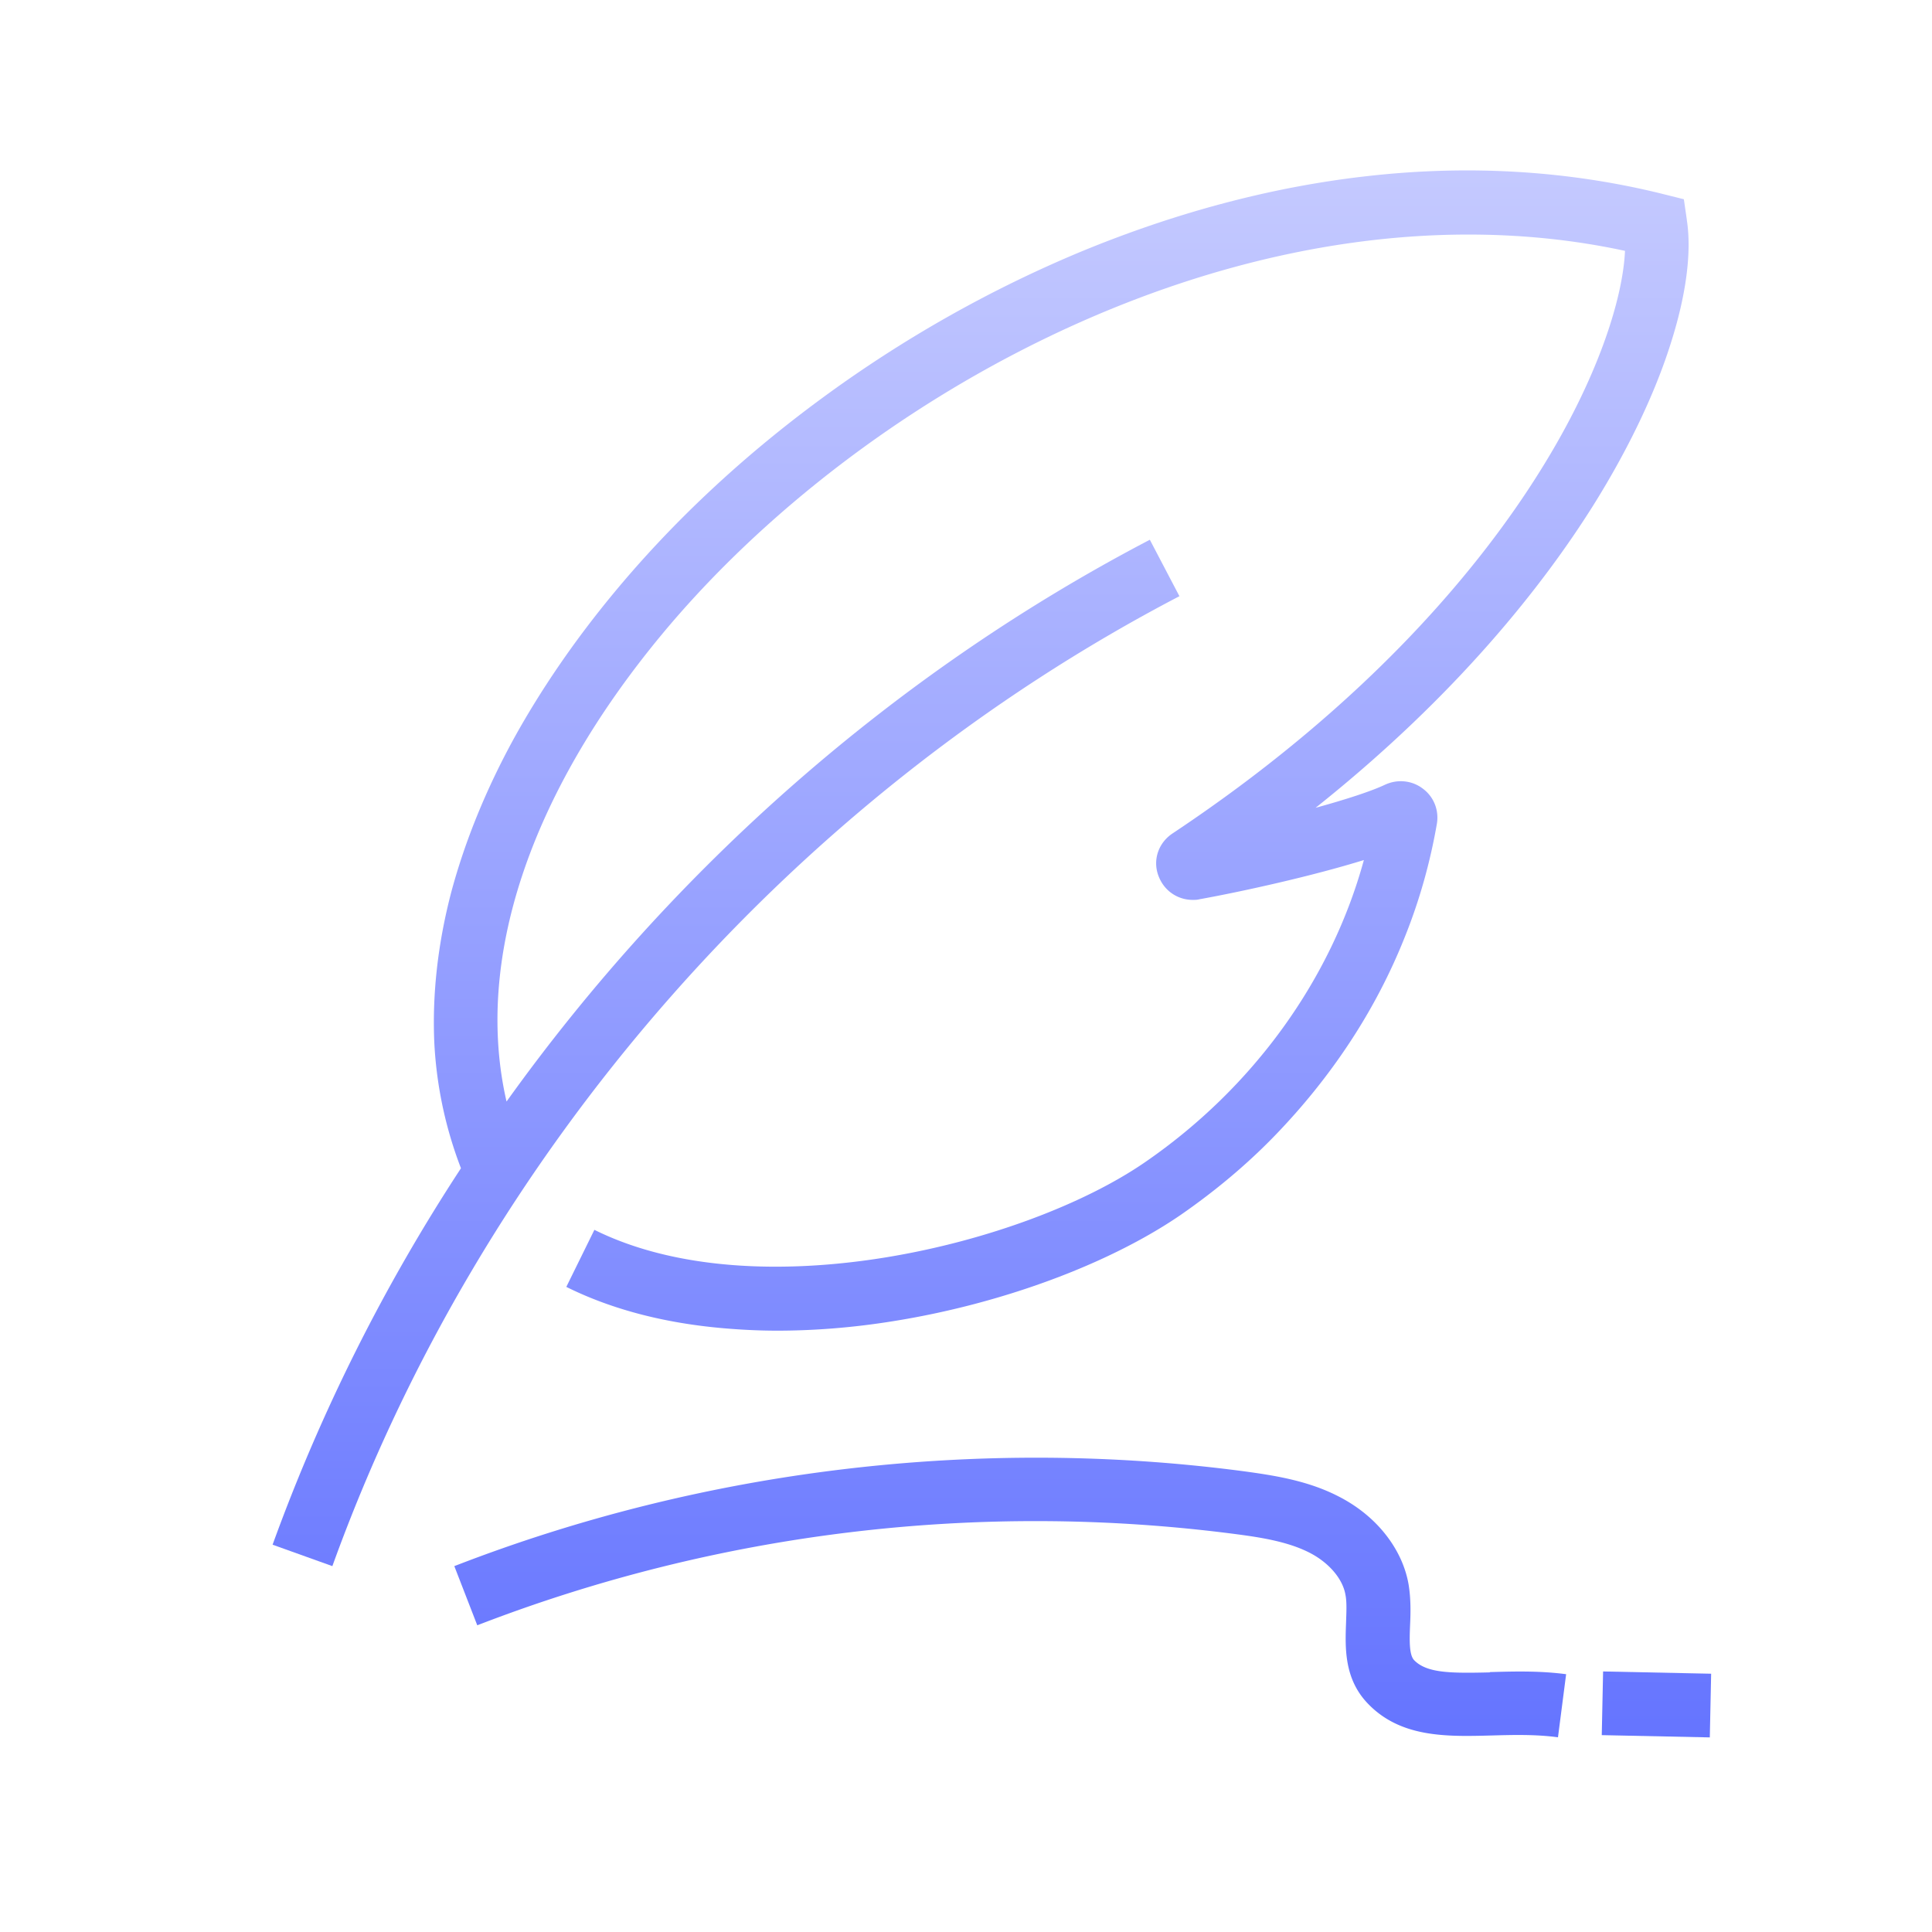
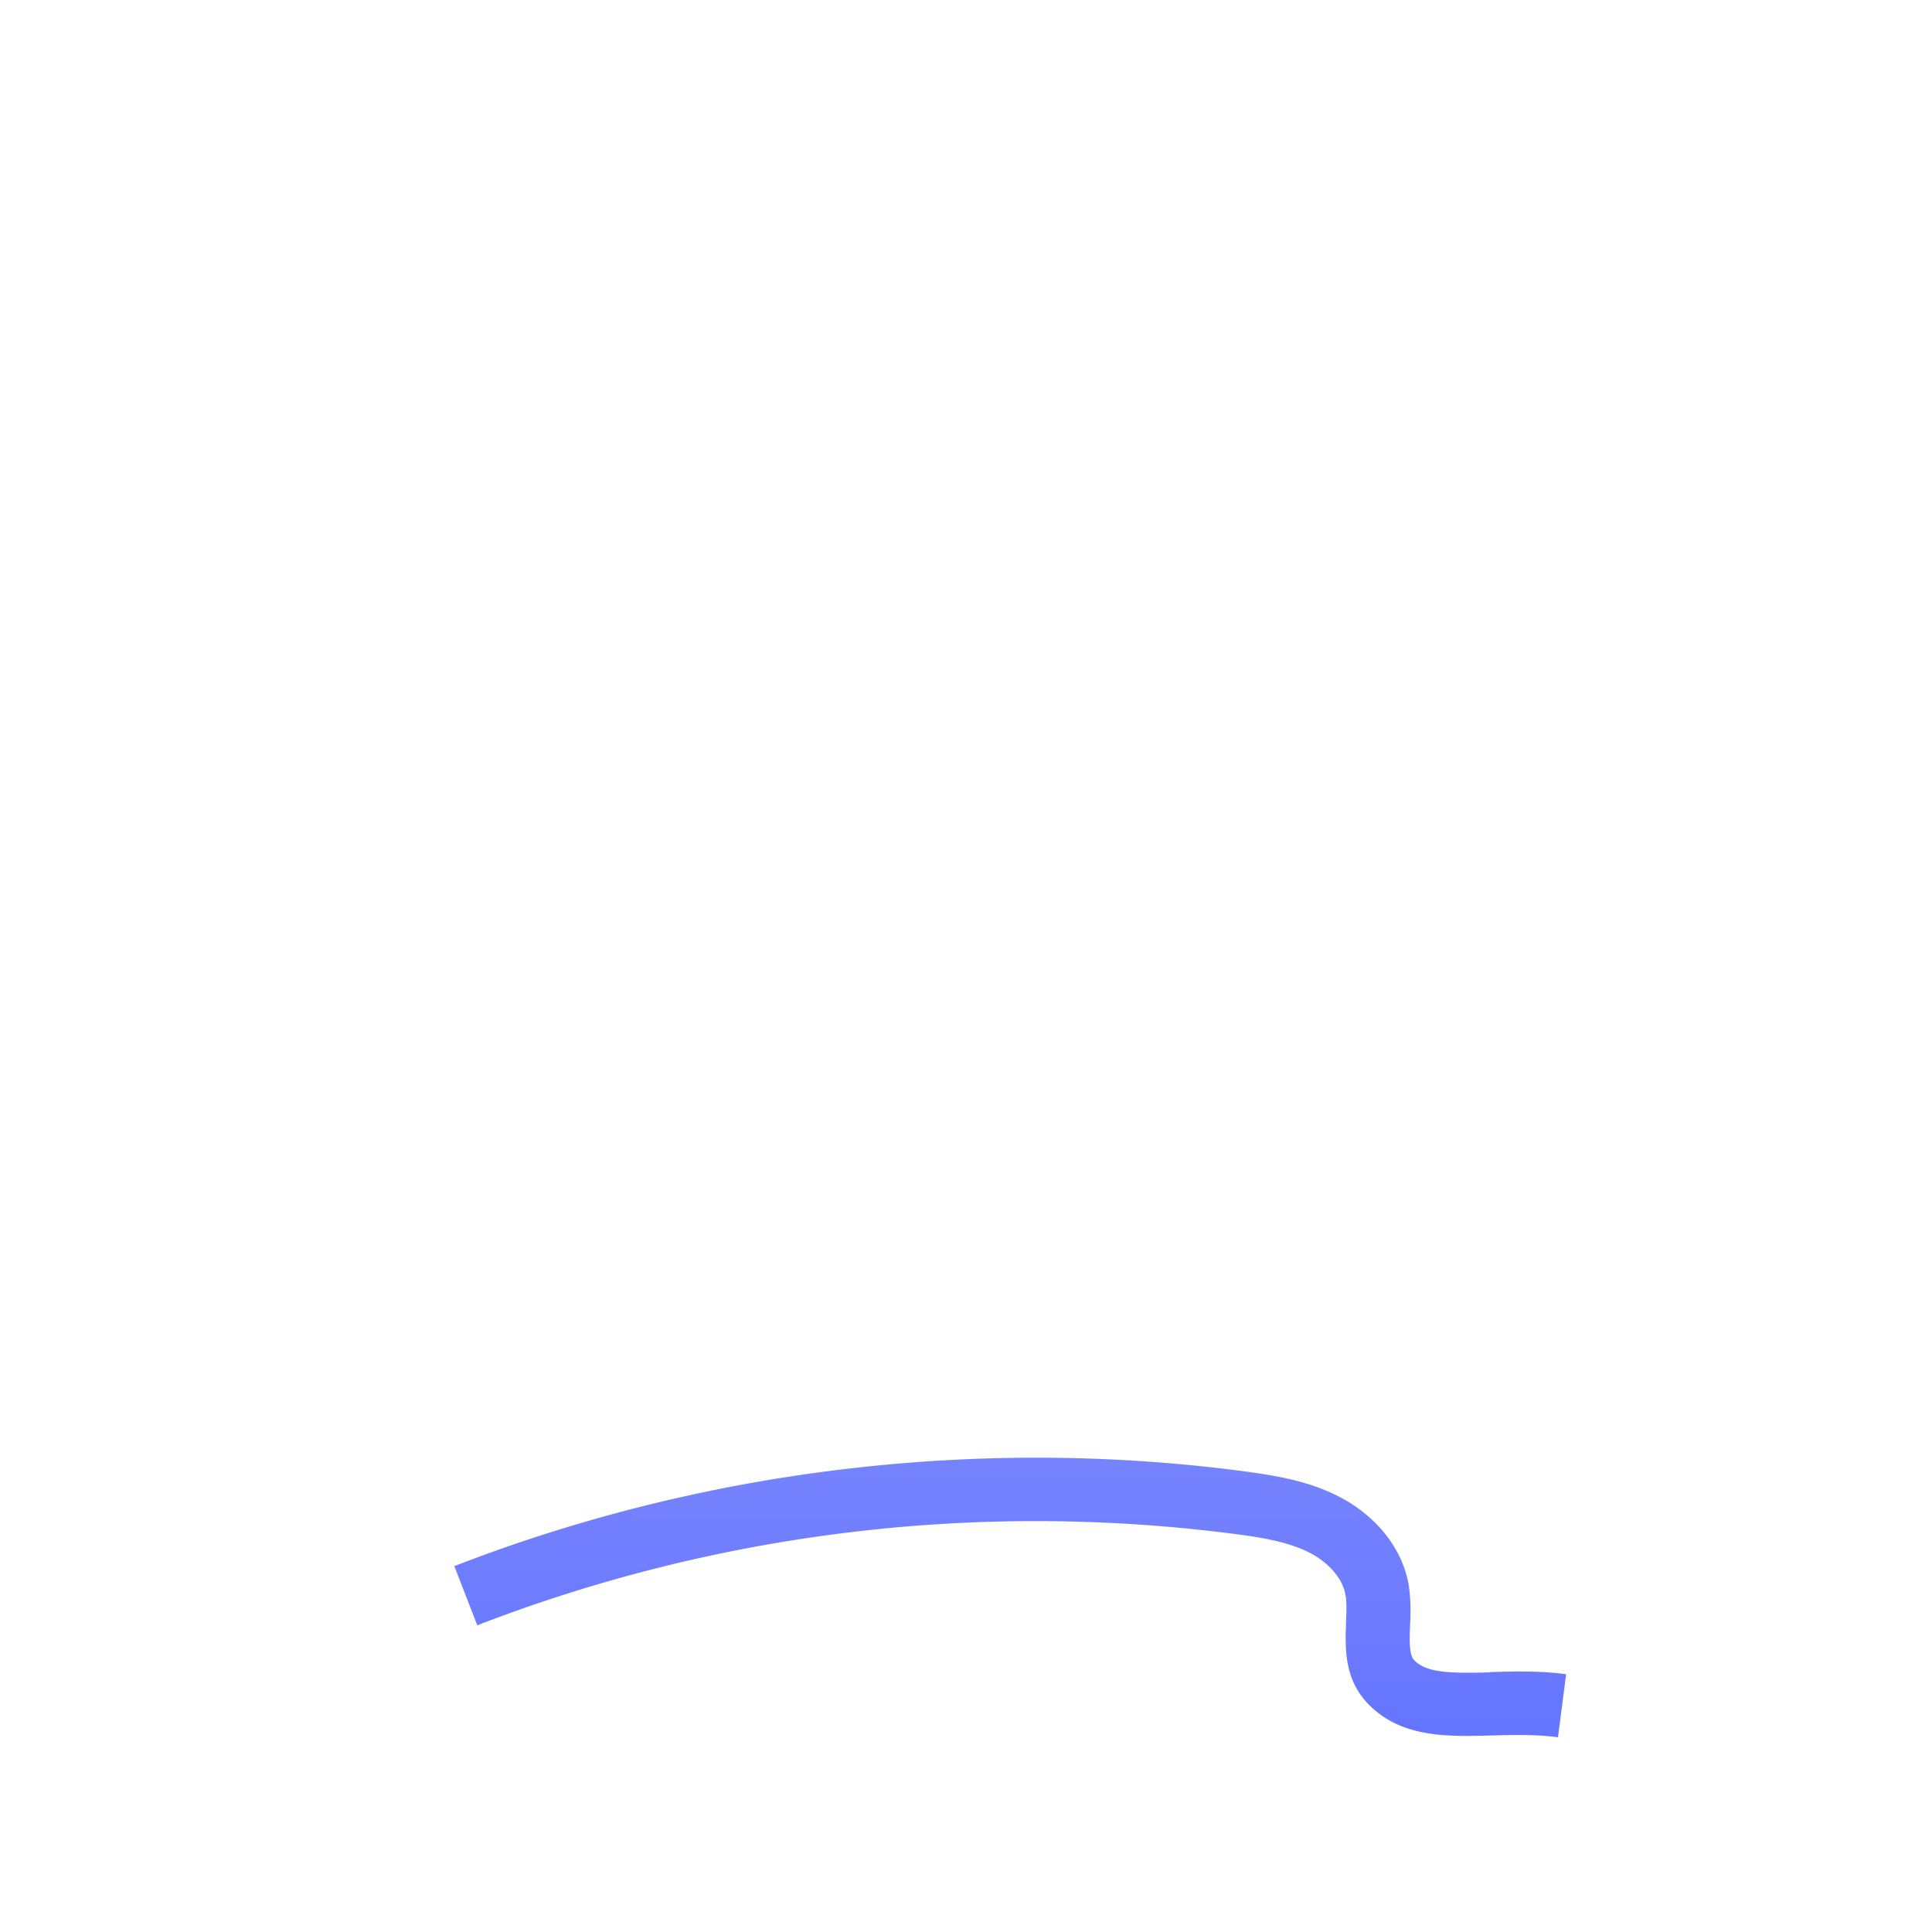
<svg xmlns="http://www.w3.org/2000/svg" xmlns:xlink="http://www.w3.org/1999/xlink" version="1.1" width="512" height="512" x="0" y="0" viewBox="0 0 64 64" style="enable-background:new 0 0 512 512" xml:space="preserve" class="">
  <g>
    <linearGradient id="a" x1="32.49" x2="32.49" y1="-.22" y2="65.82" gradientUnits="userSpaceOnUse">
      <stop stop-opacity="1" stop-color="#cfd3ff" offset="0" />
      <stop stop-opacity="1" stop-color="#5667ff" offset="1" />
    </linearGradient>
    <linearGradient xlink:href="#a" id="b" x1="33.47" x2="33.47" />
    <linearGradient xlink:href="#a" id="c" x1="54.87" x2="54.87" y1="-.22" y2="65.82" gradientTransform="rotate(88.8 54.853 56.469)" />
-     <path fill="url(#a)" d="m55.88 7.29-.1-.69-.68-.17c-3.09-.77-6.38-.98-9.77-.6-3.16.35-6.36 1.2-9.53 2.51-3 1.25-5.89 2.88-8.57 4.85-2.63 1.93-4.96 4.11-6.91 6.47-1.29 1.56-2.4 3.18-3.3 4.81-.92 1.68-1.61 3.38-2.06 5.04-.46 1.74-.65 3.46-.57 5.09.08 1.43.38 2.8.88 4.1a60.09 60.09 0 0 0-6.24 12.47l1.98.71c4.94-13.69 15.16-25.4 28.06-32.13l-.98-1.87c-8.44 4.41-15.77 10.87-21.31 18.61-1.07-4.64.73-10.15 5.15-15.48 5.93-7.14 16.36-13.24 26.71-13.24 1.74 0 3.48.17 5.19.54-.07 1.59-.91 4.26-2.83 7.32-1.9 3.04-5.56 7.59-12.16 11.98-.48.32-.67.91-.45 1.44.19.47.63.76 1.12.76.07 0 .15 0 .22-.02 1.44-.26 3.74-.77 5.45-1.3-1.08 3.95-3.66 7.54-7.25 10.01-3.98 2.74-12.84 4.92-18.24 2.24l-.93 1.89c1.49.74 3.24 1.2 5.21 1.37.58.05 1.17.08 1.77.08 1.23 0 2.51-.1 3.82-.31 3.6-.57 7.17-1.89 9.56-3.53 1.11-.77 2.16-1.64 3.1-2.61.93-.96 1.77-2 2.5-3.11s1.34-2.28 1.82-3.49c.49-1.22.84-2.48 1.06-3.75.07-.44-.1-.88-.46-1.15-.36-.28-.85-.33-1.27-.13-.47.22-1.31.49-2.29.76 4.71-3.75 7.56-7.41 9.2-10.02 1.15-1.84 2.05-3.71 2.58-5.41.5-1.58.68-2.98.52-4.03z" opacity="1" data-original="url(#a)" />
    <path fill="url(#b)" d="M49.36 55.4c-1.29.03-2.1.03-2.52-.41-.16-.18-.15-.64-.13-1.14.02-.42.03-.89-.05-1.37-.11-.63-.41-1.24-.86-1.77-.39-.46-.89-.85-1.46-1.14-1.01-.52-2.1-.69-3.12-.83-4.38-.58-8.85-.6-13.28-.07s-8.77 1.61-12.89 3.21l.76 1.96a51.28 51.28 0 0 1 25.13-3.02c.84.11 1.72.25 2.43.61.65.33 1.11.87 1.2 1.4.05.25.03.58.02.92-.03.82-.07 1.84.7 2.66 1.09 1.16 2.63 1.12 4.12 1.08.72-.02 1.46-.04 2.2.06l.27-2.09c-.91-.12-1.77-.09-2.53-.07z" opacity="1" data-original="url(#b)" class="" />
-     <path fill="url(#c)" d="M53.81 54.69h2.11v3.58h-2.11z" transform="rotate(-88.8 54.859 56.467)" opacity="1" data-original="url(#c)" />
  </g>
</svg>